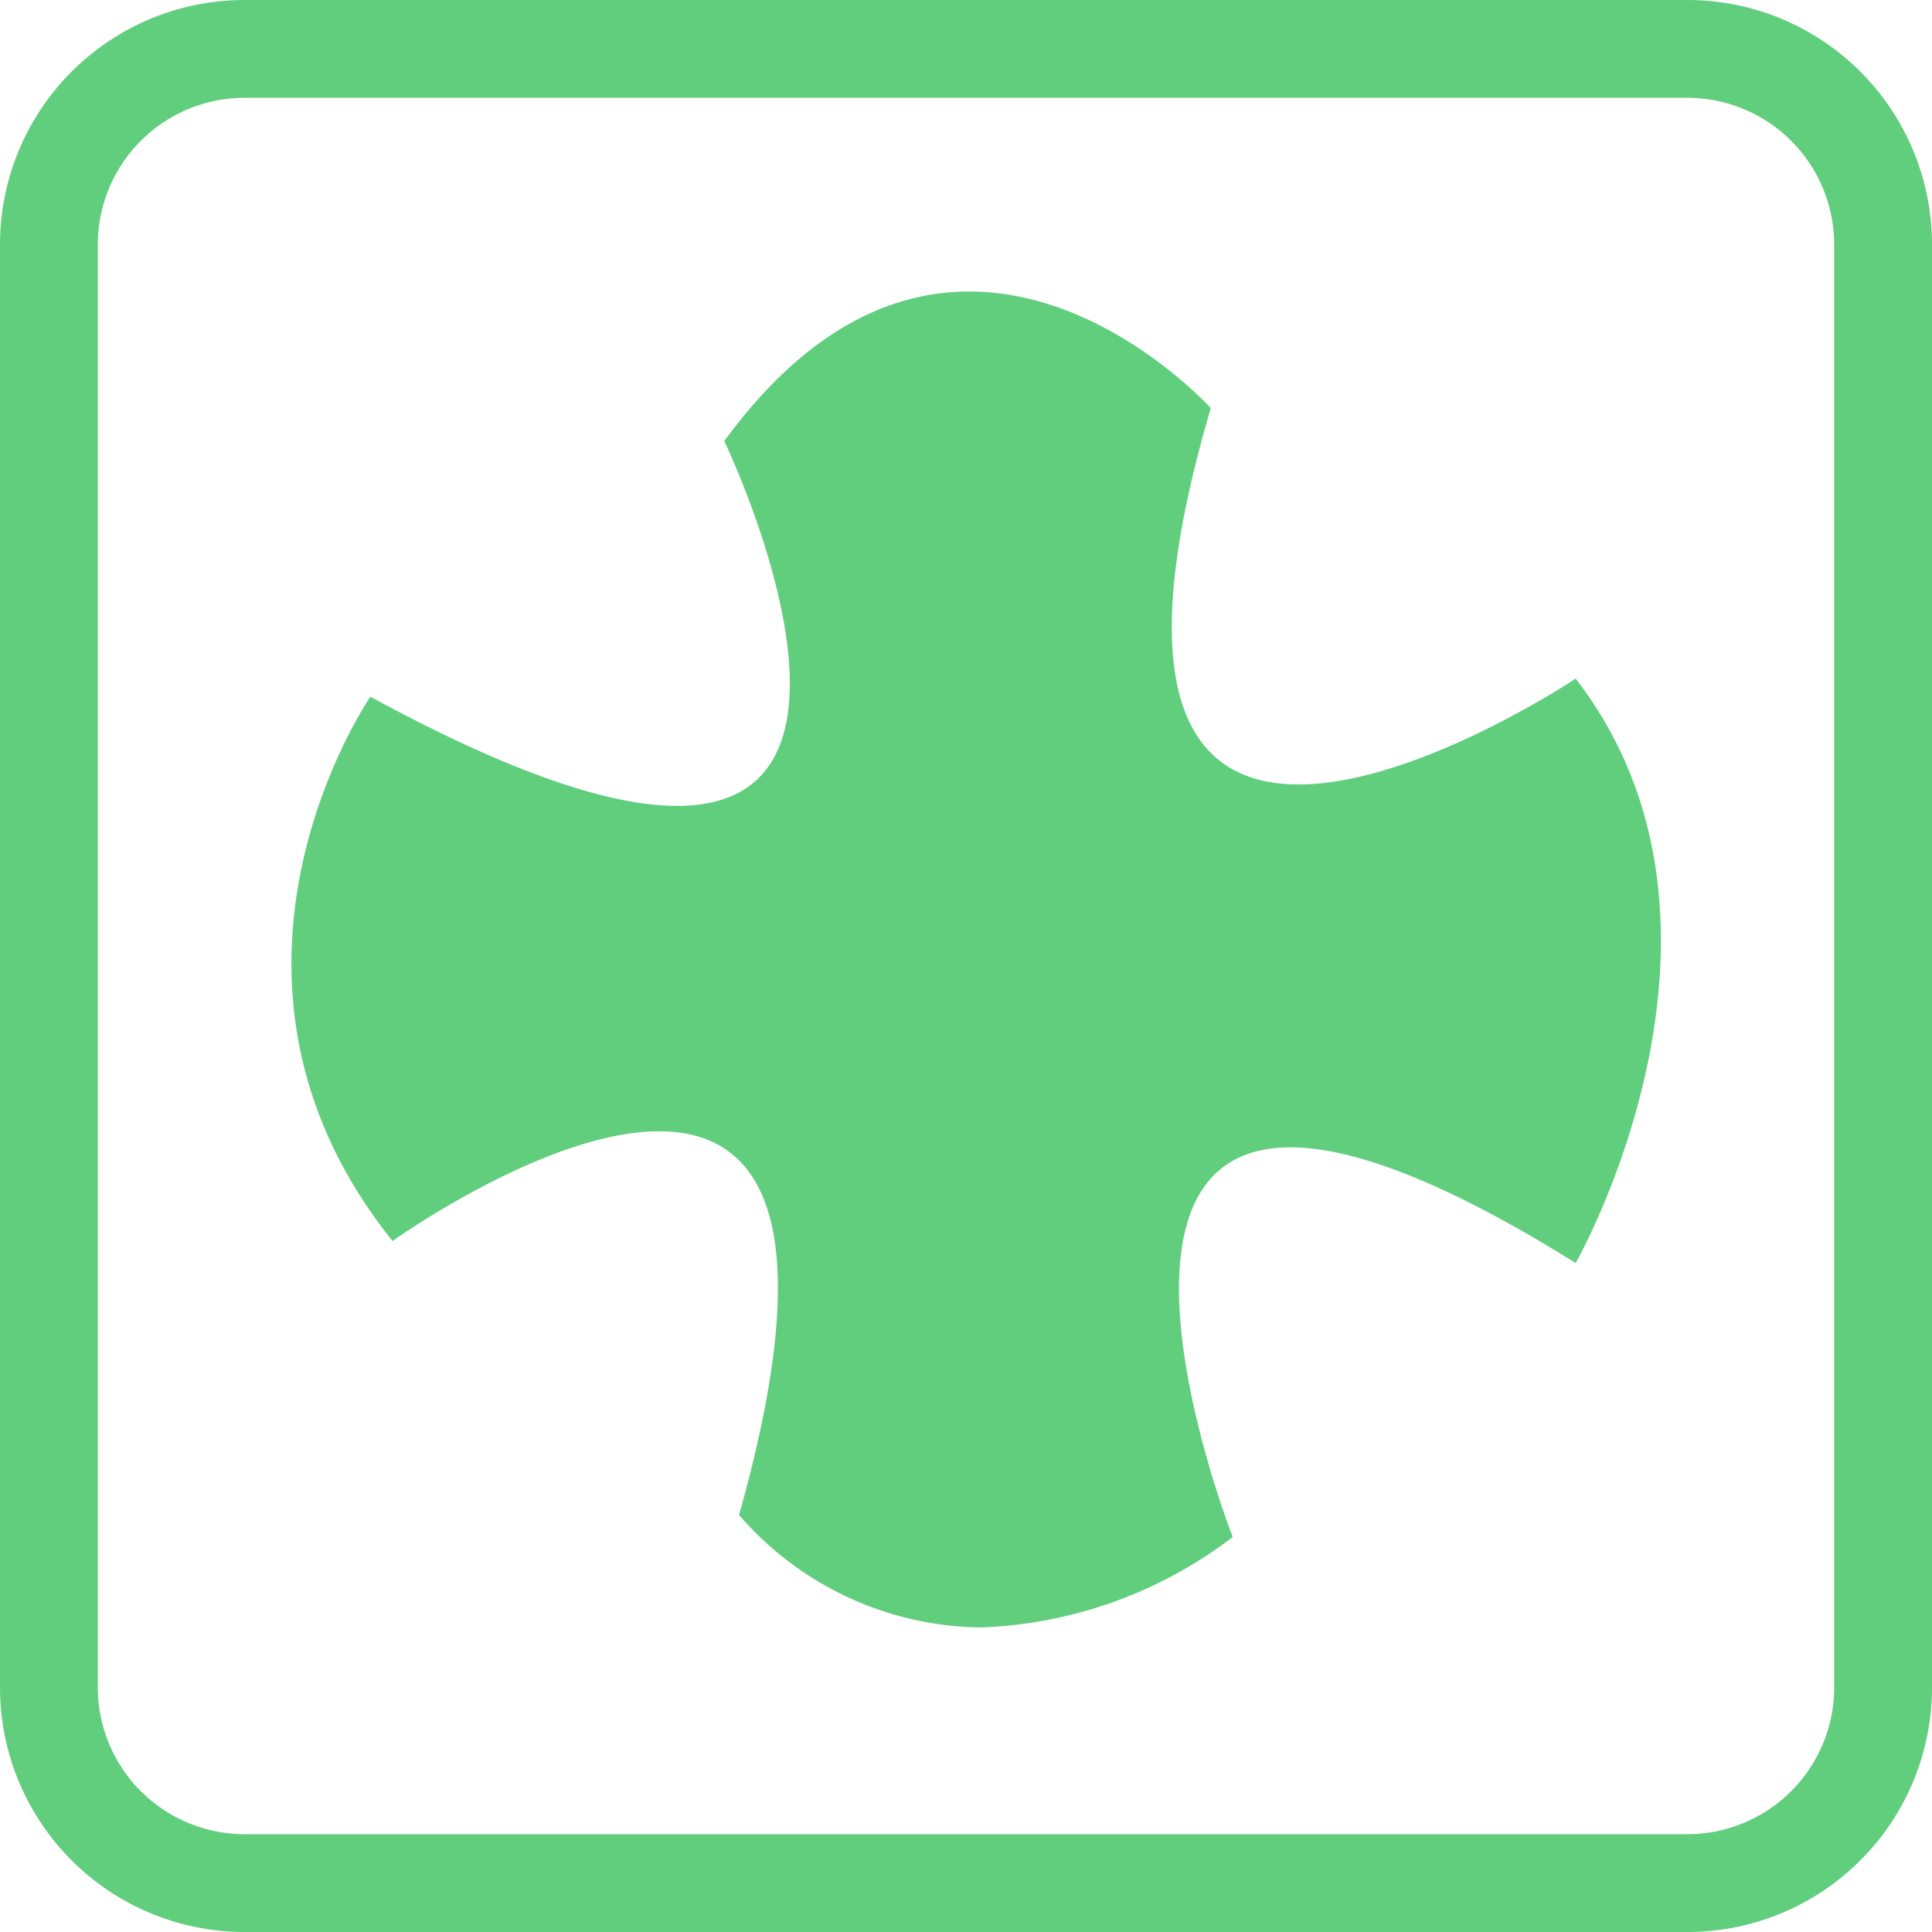
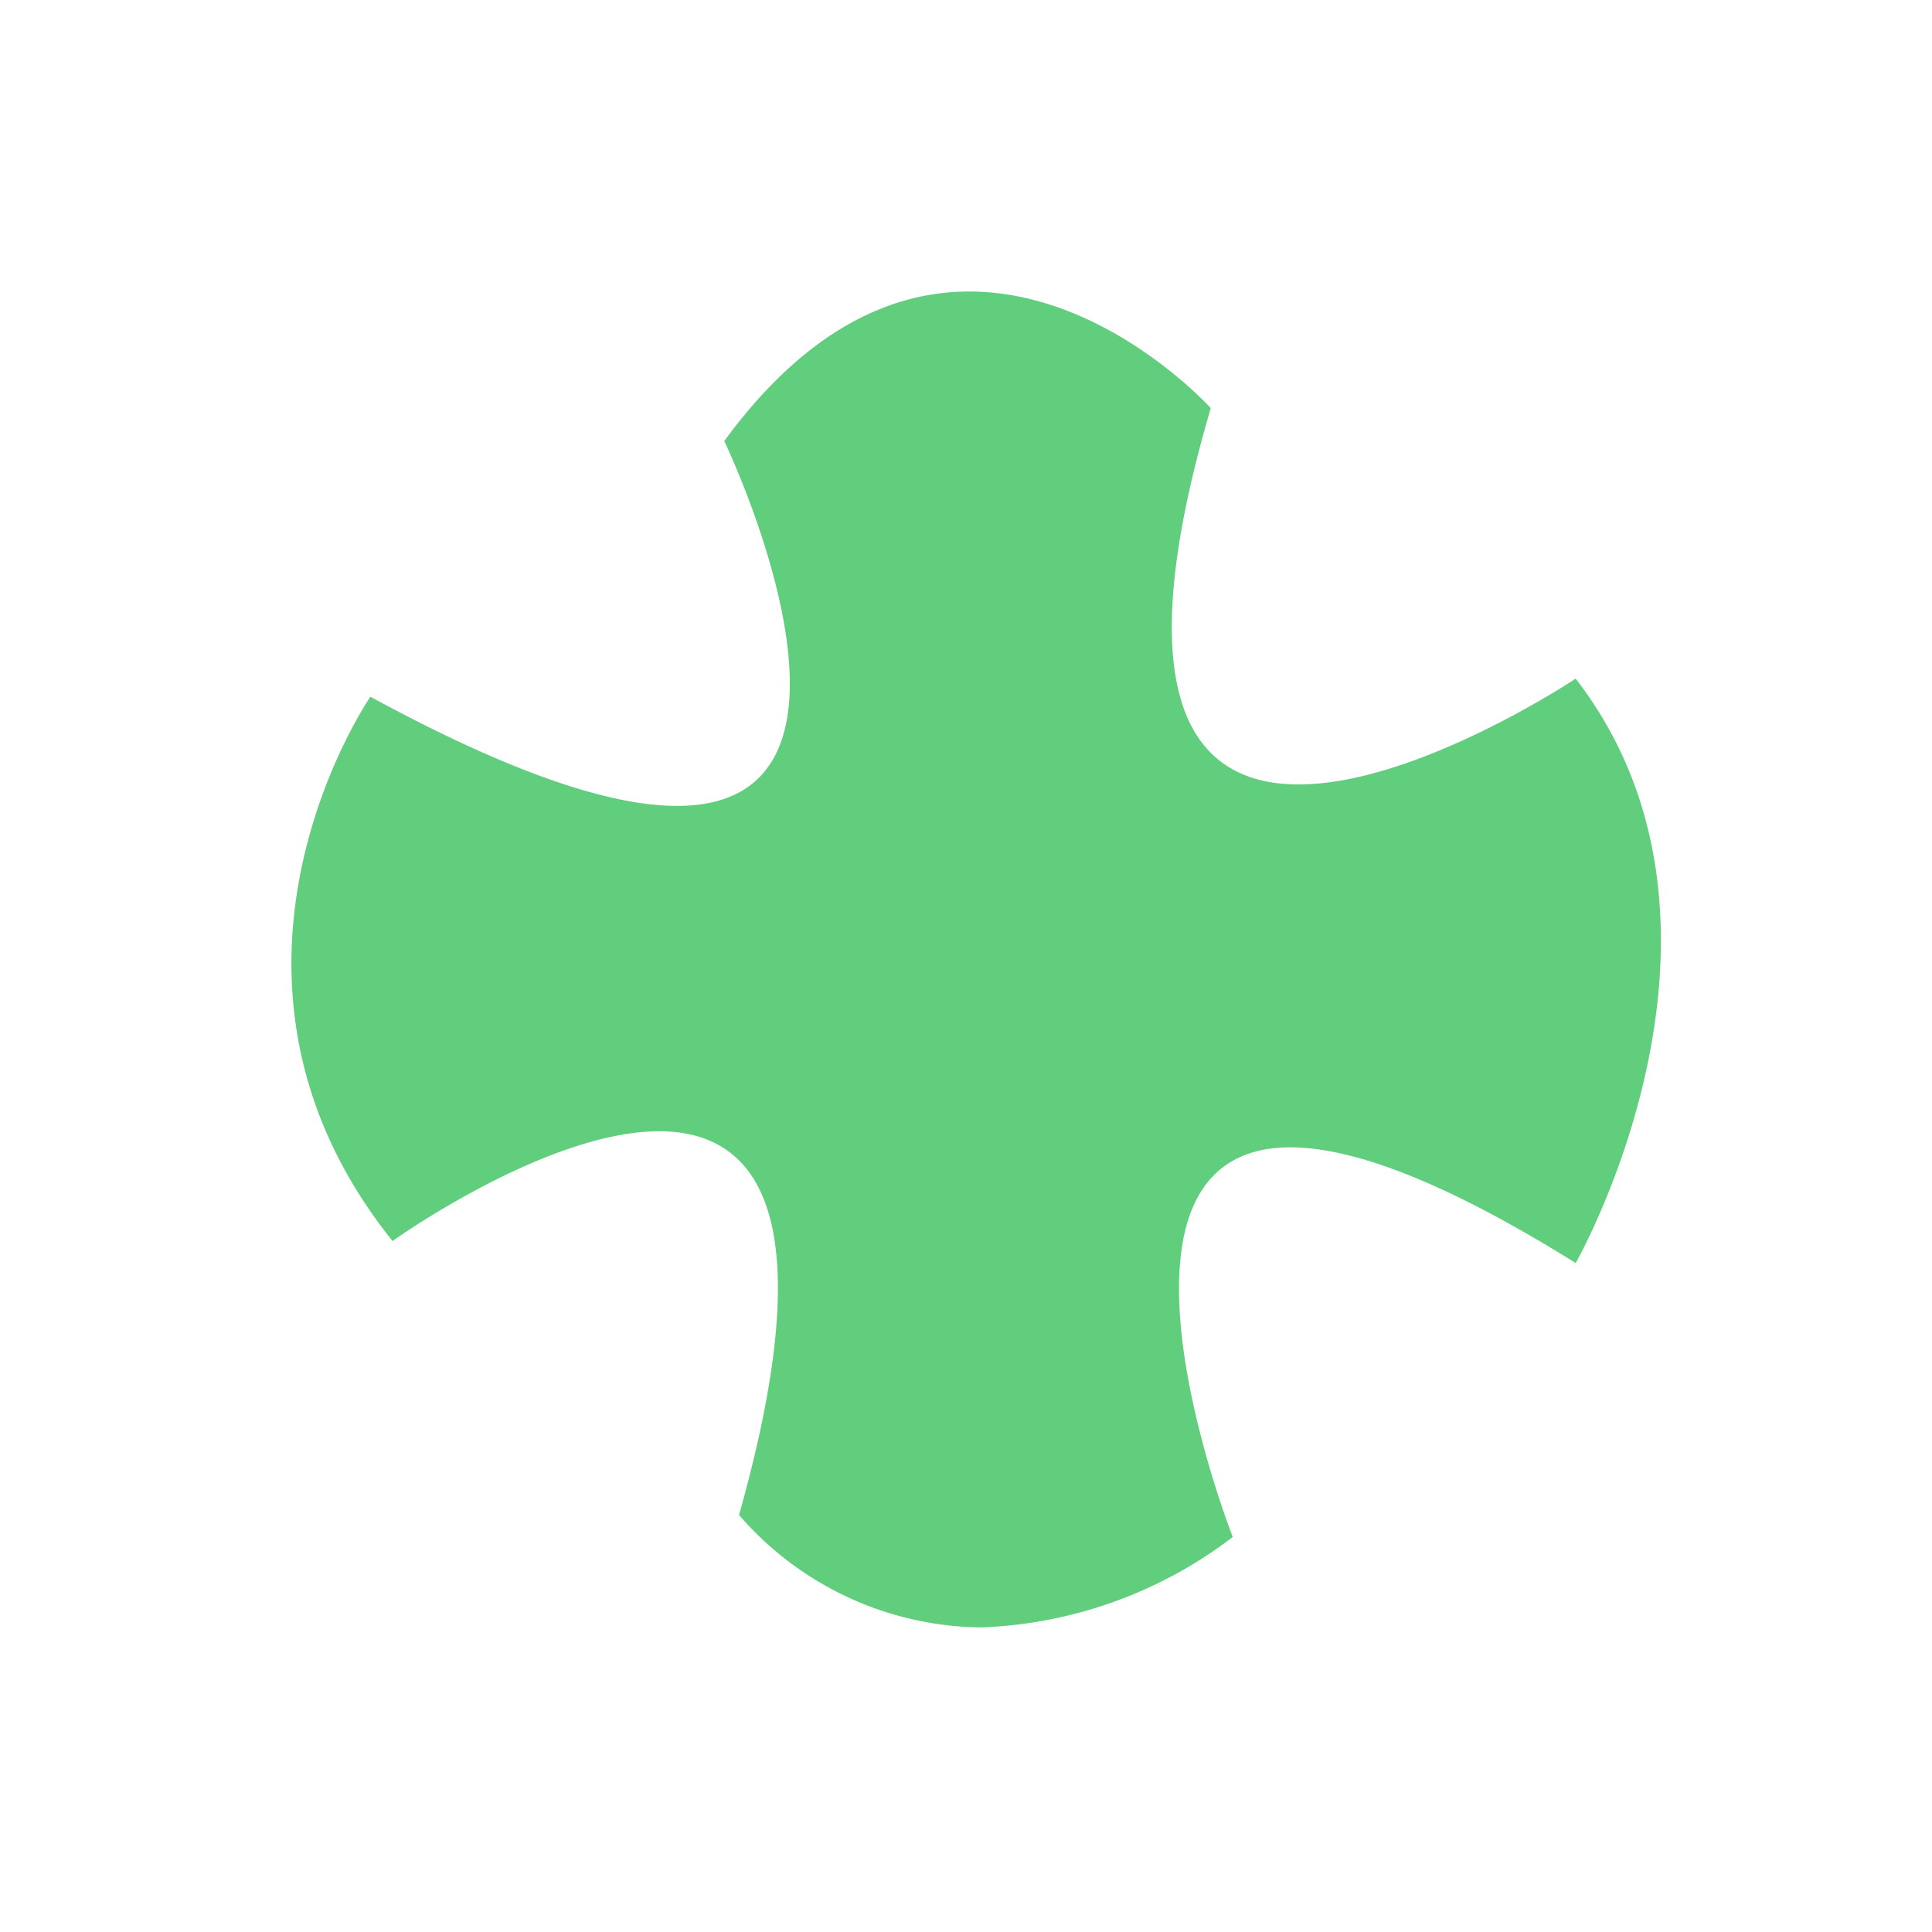
<svg xmlns="http://www.w3.org/2000/svg" width="40" height="40" viewBox="0 0 40 40">
  <g id="Icon" transform="translate(-118)">
    <g id="Healer2" transform="translate(124.034 6.036)">
      <path id="Union_8" data-name="Union 8" d="M9.267,25.33c3.815-13.537-7.174-5.672-7.174-5.672-4.426-5.521-.458-11.269-.458-11.269,13.355,7.261,7.326-5.294,7.326-5.294,4.79-6.542,10.074-.681,10.073-.681-3.892,13.235,7.555,5.6,7.555,5.6,3.969,5.143,0,12.1,0,12.1-12.363-7.714-7.1,5.672-7.1,5.672a9.114,9.114,0,0,1-5.208,1.872A6.712,6.712,0,0,1,9.267,25.33Z" transform="translate(0 0)" fill="#61ce7e" />
    </g>
-     <path id="Rectangle_244" data-name="Rectangle 244" d="M5.063,2.025A3.041,3.041,0,0,0,2.025,5.063V34.937a3.041,3.041,0,0,0,3.038,3.038H34.937a3.041,3.041,0,0,0,3.038-3.038V5.063a3.041,3.041,0,0,0-3.038-3.038H5.063M5.063,0H34.937A5.063,5.063,0,0,1,40,5.063V34.937A5.063,5.063,0,0,1,34.937,40H5.063A5.063,5.063,0,0,1,0,34.937V5.063A5.063,5.063,0,0,1,5.063,0Z" transform="translate(118)" fill="#61ce7e" />
  </g>
</svg>